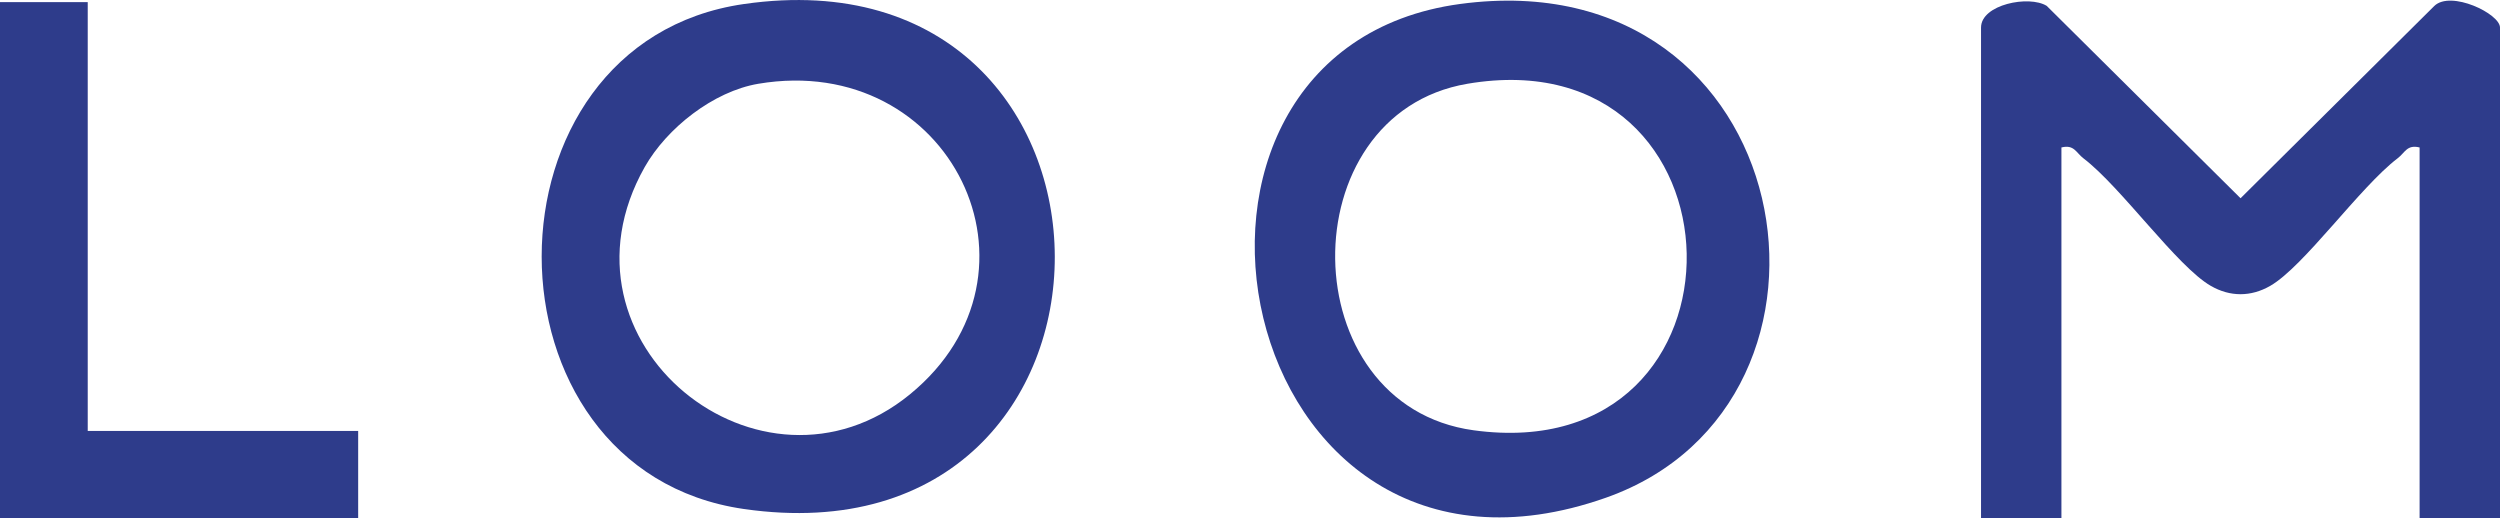
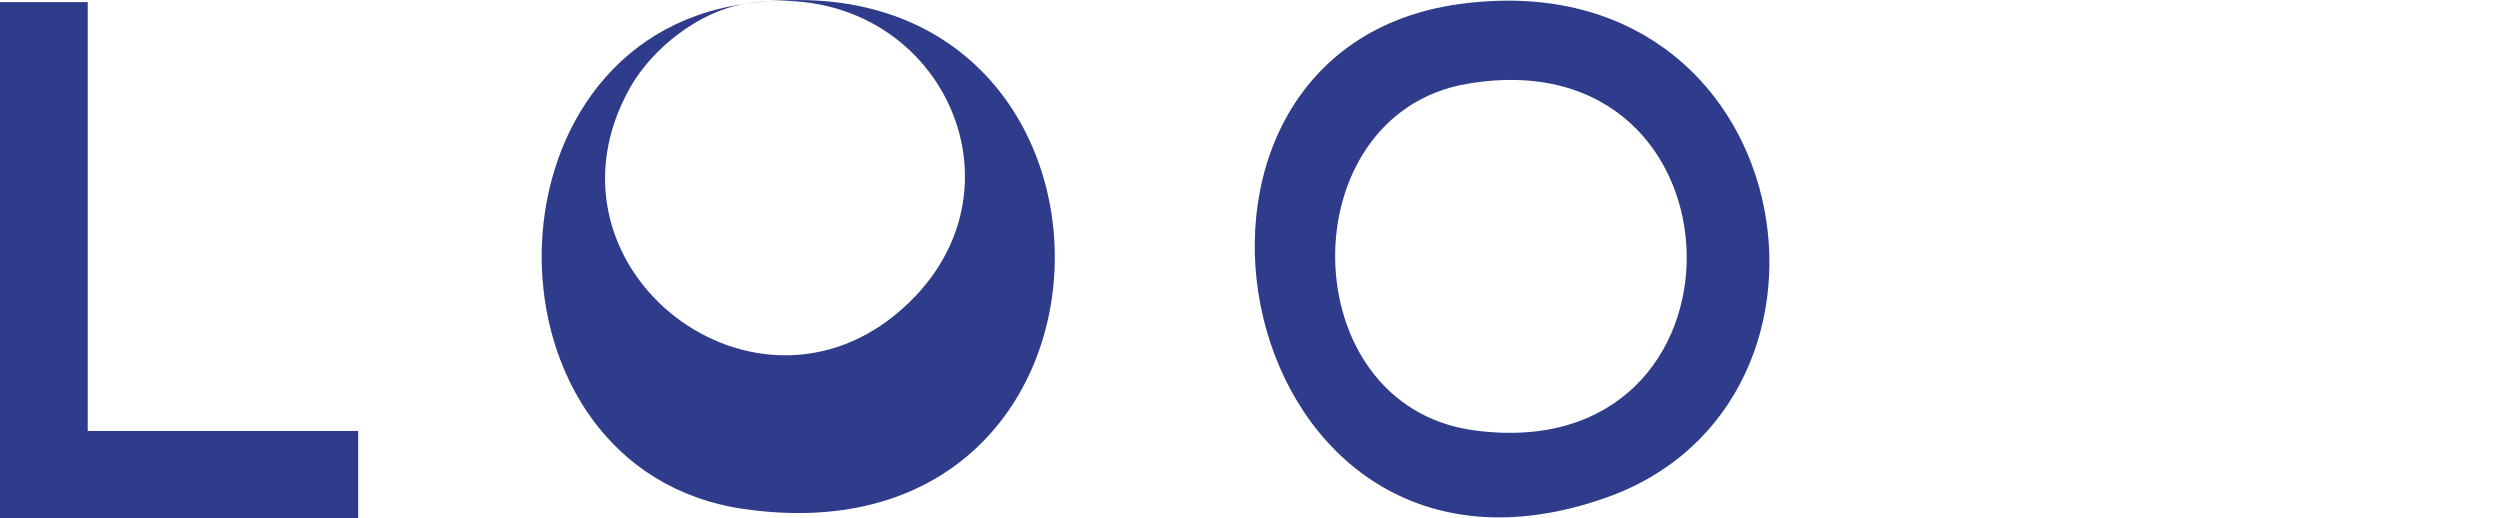
<svg xmlns="http://www.w3.org/2000/svg" id="Layer_2" data-name="Layer 2" viewBox="0 0 341.11 70.7">
  <defs>
    <style>
      .cls-1 {
        fill: #2e3c8b;
      }
    </style>
  </defs>
  <g id="Layer_1-2" data-name="Layer 1">
    <g>
-       <path class="cls-1" d="M341.11,70.7h-10.97V20.12c-1.74-.43-1.99.72-3,1.48-5.16,3.93-12.78,14.77-17.39,17.41-2.63,1.51-5.47,1.51-8.09,0-4.61-2.64-12.23-13.48-17.39-17.41-1.01-.77-1.26-1.91-3-1.48v50.58h-10.97V3.76c0-3.15,6.55-4.45,8.96-2.96l26.45,26.25L332.15.81c2.24-2.17,8.96,1.06,8.96,2.95v66.94Z" />
      <path class="cls-1" d="M199.24.54c46.41-6.25,56.74,54.37,19.88,67.37C167.78,86.02,152.42,6.85,199.24.54ZM200.22,11.43c-24.38,4.15-24.02,43.87.85,47.28,39.53,5.41,38.27-53.94-.85-47.28Z" />
-       <path class="cls-1" d="M101.5.55c56.4-8.12,56.72,77.07,0,68.9-36.79-5.3-36.79-63.61,0-68.9ZM103.47,11.43c-6.15,1.04-12.5,6.06-15.5,11.36-13.56,23.98,15.9,47.61,36.18,31.02s5.53-46.8-20.68-42.38Z" />
+       <path class="cls-1" d="M101.5.55c56.4-8.12,56.72,77.07,0,68.9-36.79-5.3-36.79-63.61,0-68.9Zc-6.15,1.04-12.5,6.06-15.5,11.36-13.56,23.98,15.9,47.61,36.18,31.02s5.53-46.8-20.68-42.38Z" />
      <polygon class="cls-1" points="11.97 .29 11.97 58.8 48.87 58.8 48.87 70.7 0 70.7 0 .29 11.97 .29" />
    </g>
  </g>
</svg>